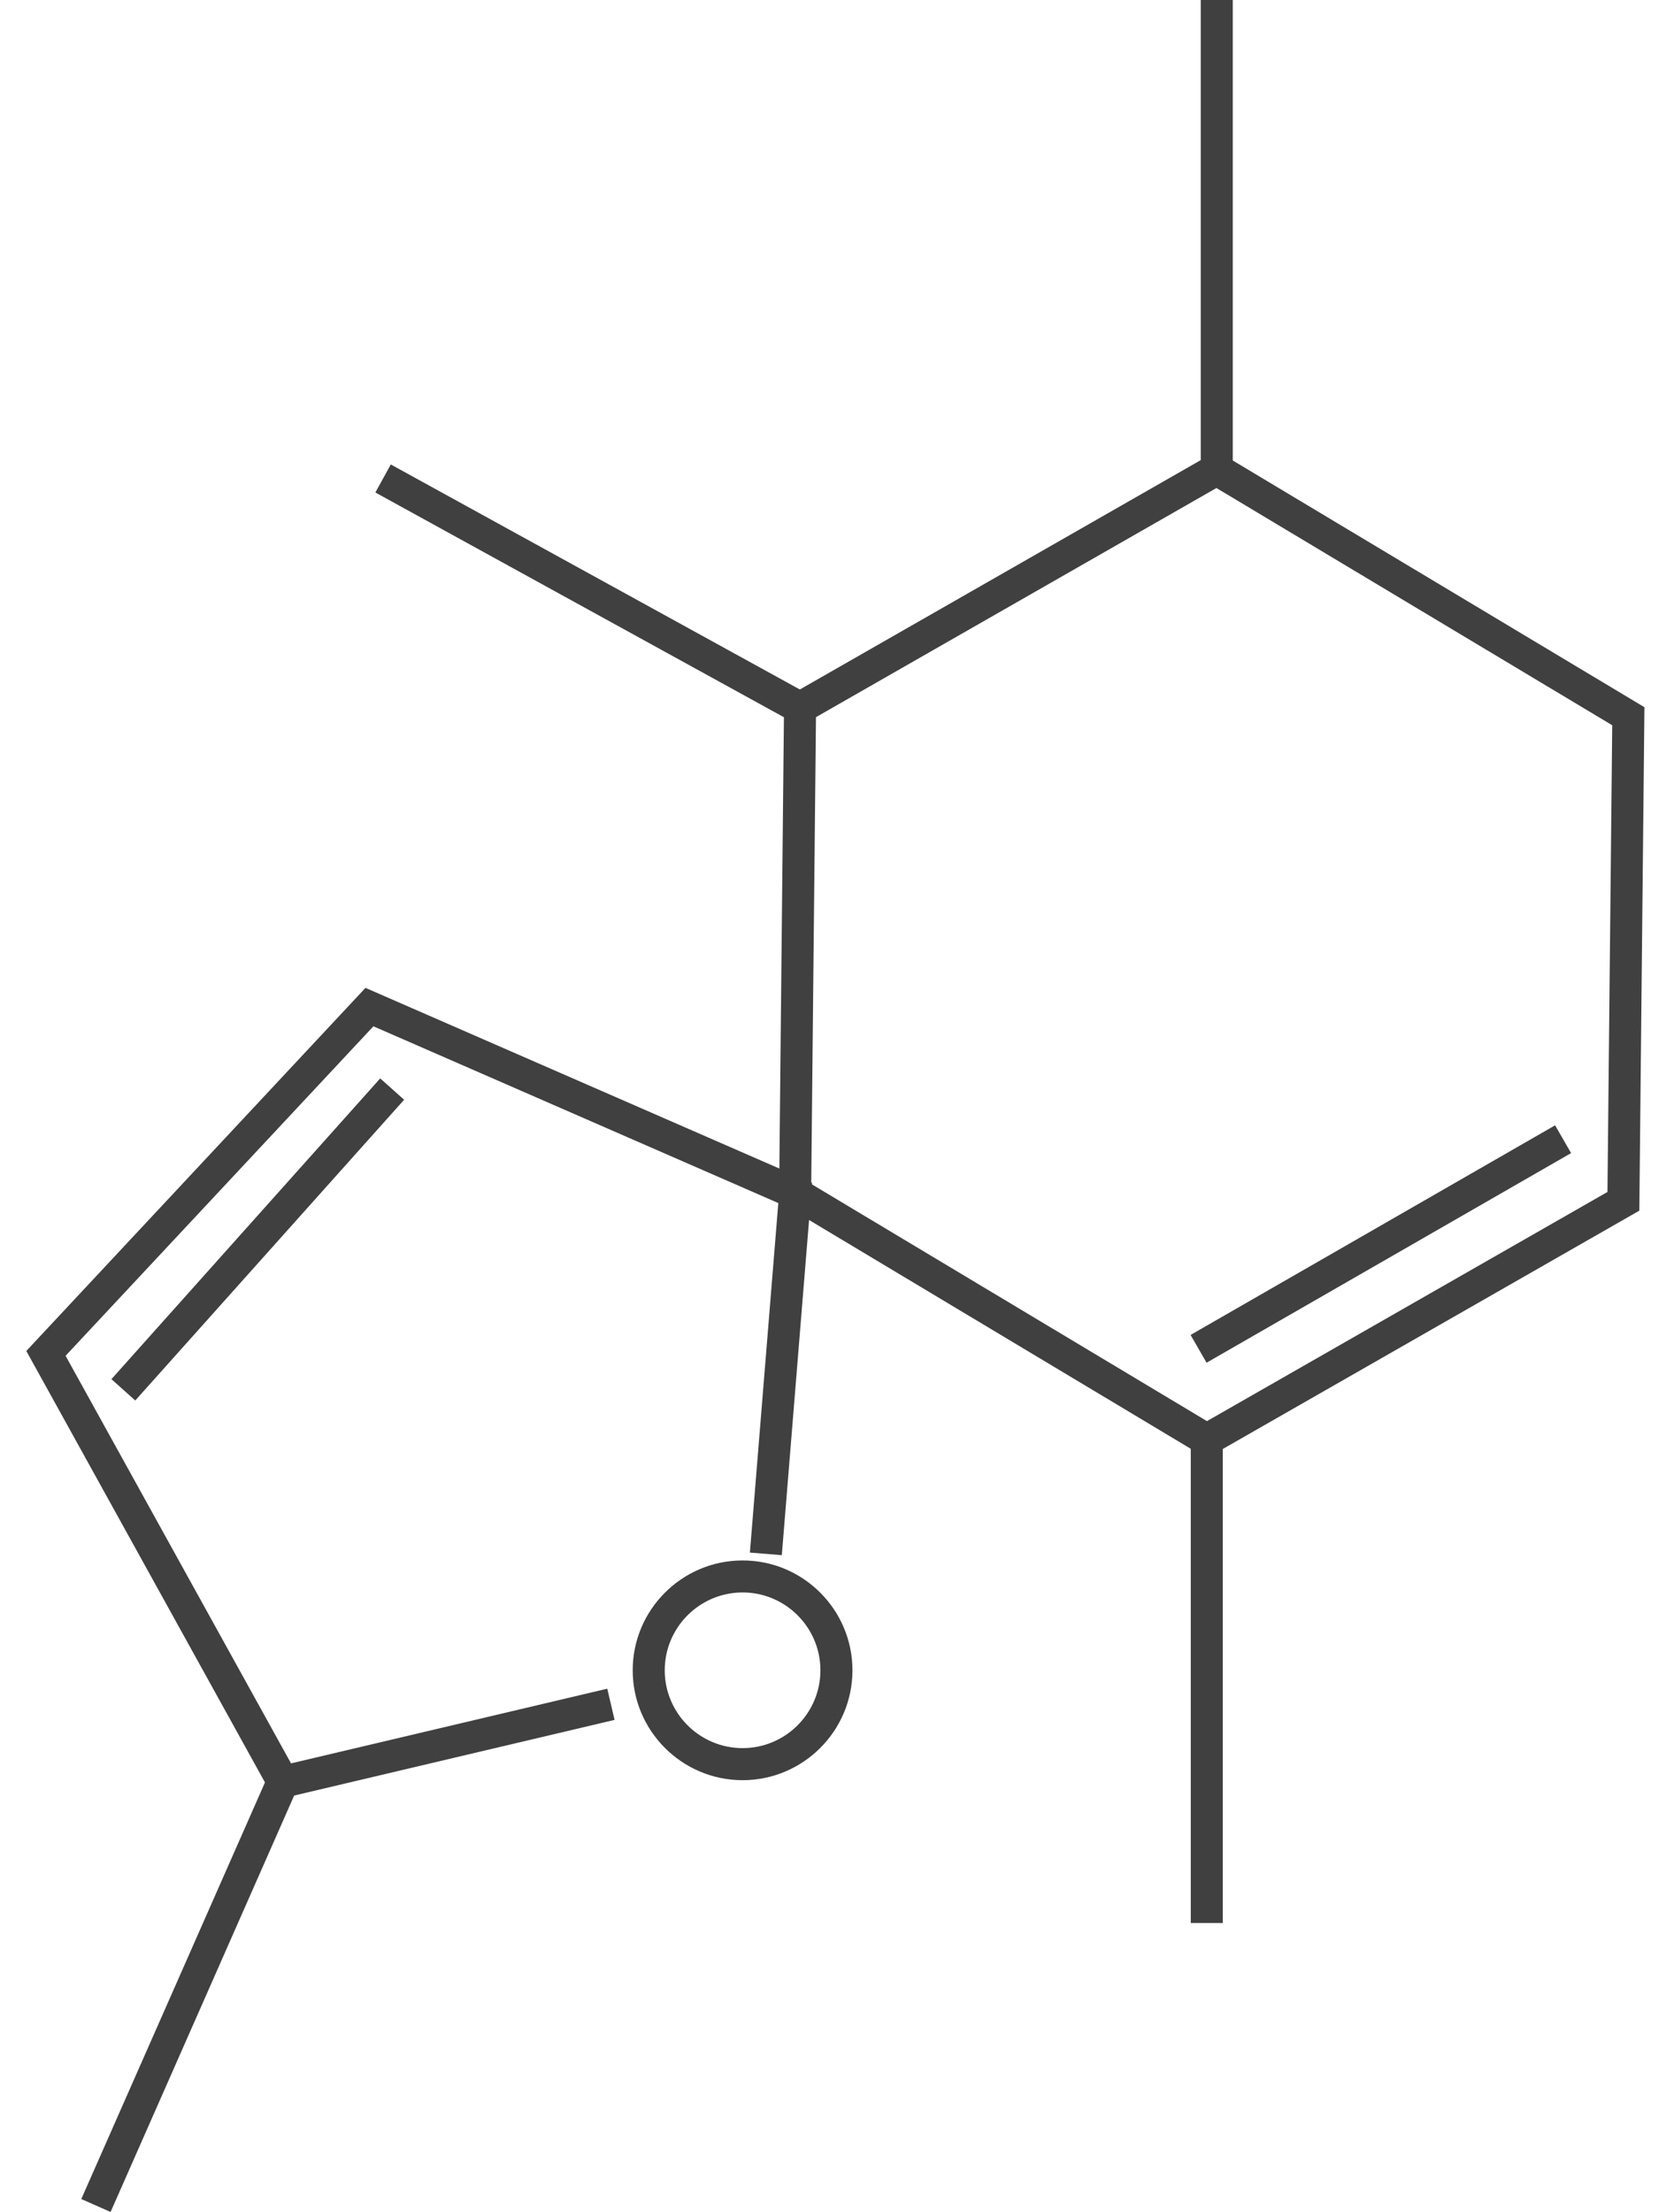
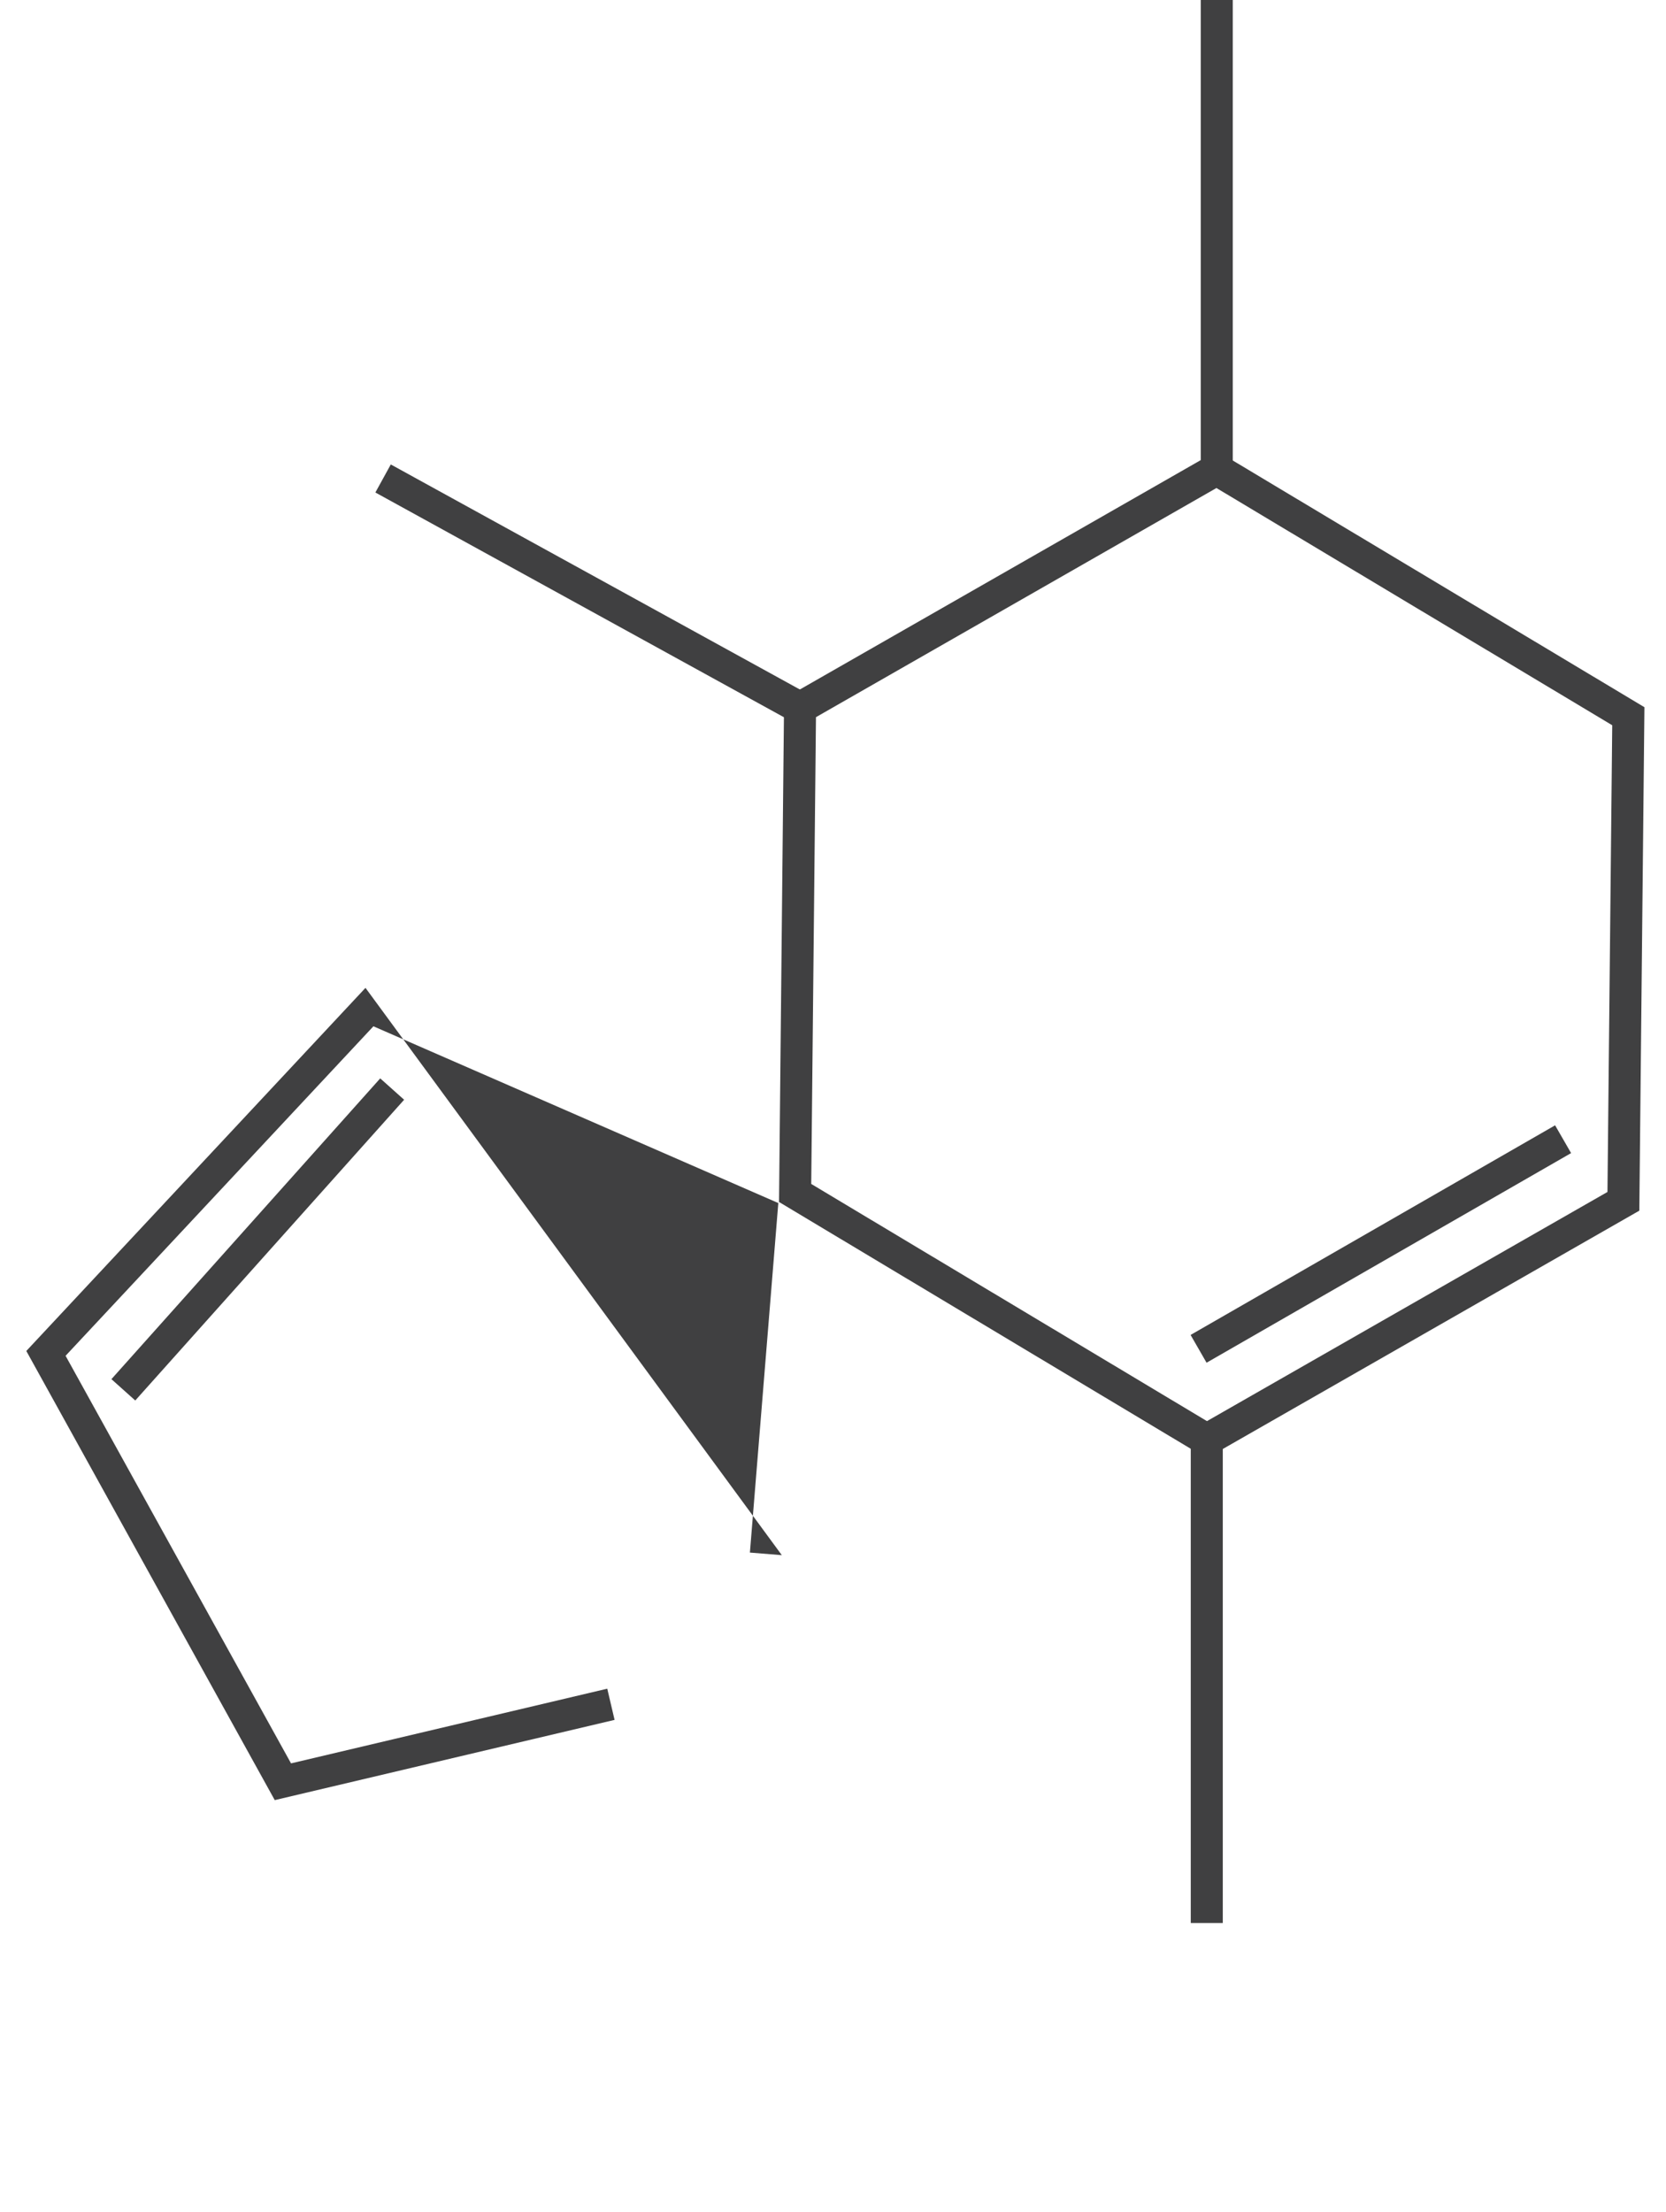
<svg xmlns="http://www.w3.org/2000/svg" width="58" height="77" viewBox="0 0 58 77" fill="none">
-   <path d="M25.853 55.434C24.358 55.434 23.142 56.65 23.142 58.144C23.142 59.637 24.358 60.853 25.853 60.853C27.346 60.853 28.562 59.637 28.562 58.144C28.562 56.65 27.346 55.434 25.853 55.434ZM25.853 61.969C23.744 61.969 22.027 60.252 22.027 58.144C22.027 56.035 23.744 54.32 25.853 54.32C27.962 54.32 29.677 56.035 29.677 58.144C29.677 60.252 27.962 61.969 25.853 61.969Z" fill="#404041" />
  <path d="M28.242 41.214L42.019 49.47L55.962 41.493L56.128 25.246L42.349 16.988L28.407 24.965L28.242 41.214ZM42.006 50.763L27.121 41.842L27.298 24.315L42.362 15.697L57.249 24.618L57.071 42.144L42.006 50.763Z" fill="#404041" />
  <path d="M42.917 16.343H41.803V-5.72205e-06H42.917V16.343Z" fill="#404041" />
  <path d="M27.585 25.129L13.068 17.144L13.605 16.168L28.122 24.153L27.585 25.129Z" fill="#404041" />
  <path d="M42.57 66.941H41.455V50.118H42.57V66.941Z" fill="#404041" />
  <path d="M42.005 47.437L41.449 46.47L54.139 39.173L54.696 40.14L42.005 47.437Z" fill="#404041" />
-   <path d="M9.565 62.663L0.916 47.028L12.724 34.388L28.272 41.175L27.218 54.136L26.107 54.046L27.096 41.879L13 35.726L2.283 47.196L10.132 61.384L21.141 58.784L21.396 59.87L9.565 62.663Z" fill="#404041" />
+   <path d="M9.565 62.663L0.916 47.028L12.724 34.388L27.218 54.136L26.107 54.046L27.096 41.879L13 35.726L2.283 47.196L10.132 61.384L21.141 58.784L21.396 59.87L9.565 62.663Z" fill="#404041" />
  <path d="M4.709 48.752L3.879 48.009L13.237 37.539L14.069 38.283L4.709 48.752Z" fill="#404041" />
-   <path d="M3.85 77L2.83 76.55L9.335 61.797L10.354 62.247L3.85 77Z" fill="#404041" />
</svg>